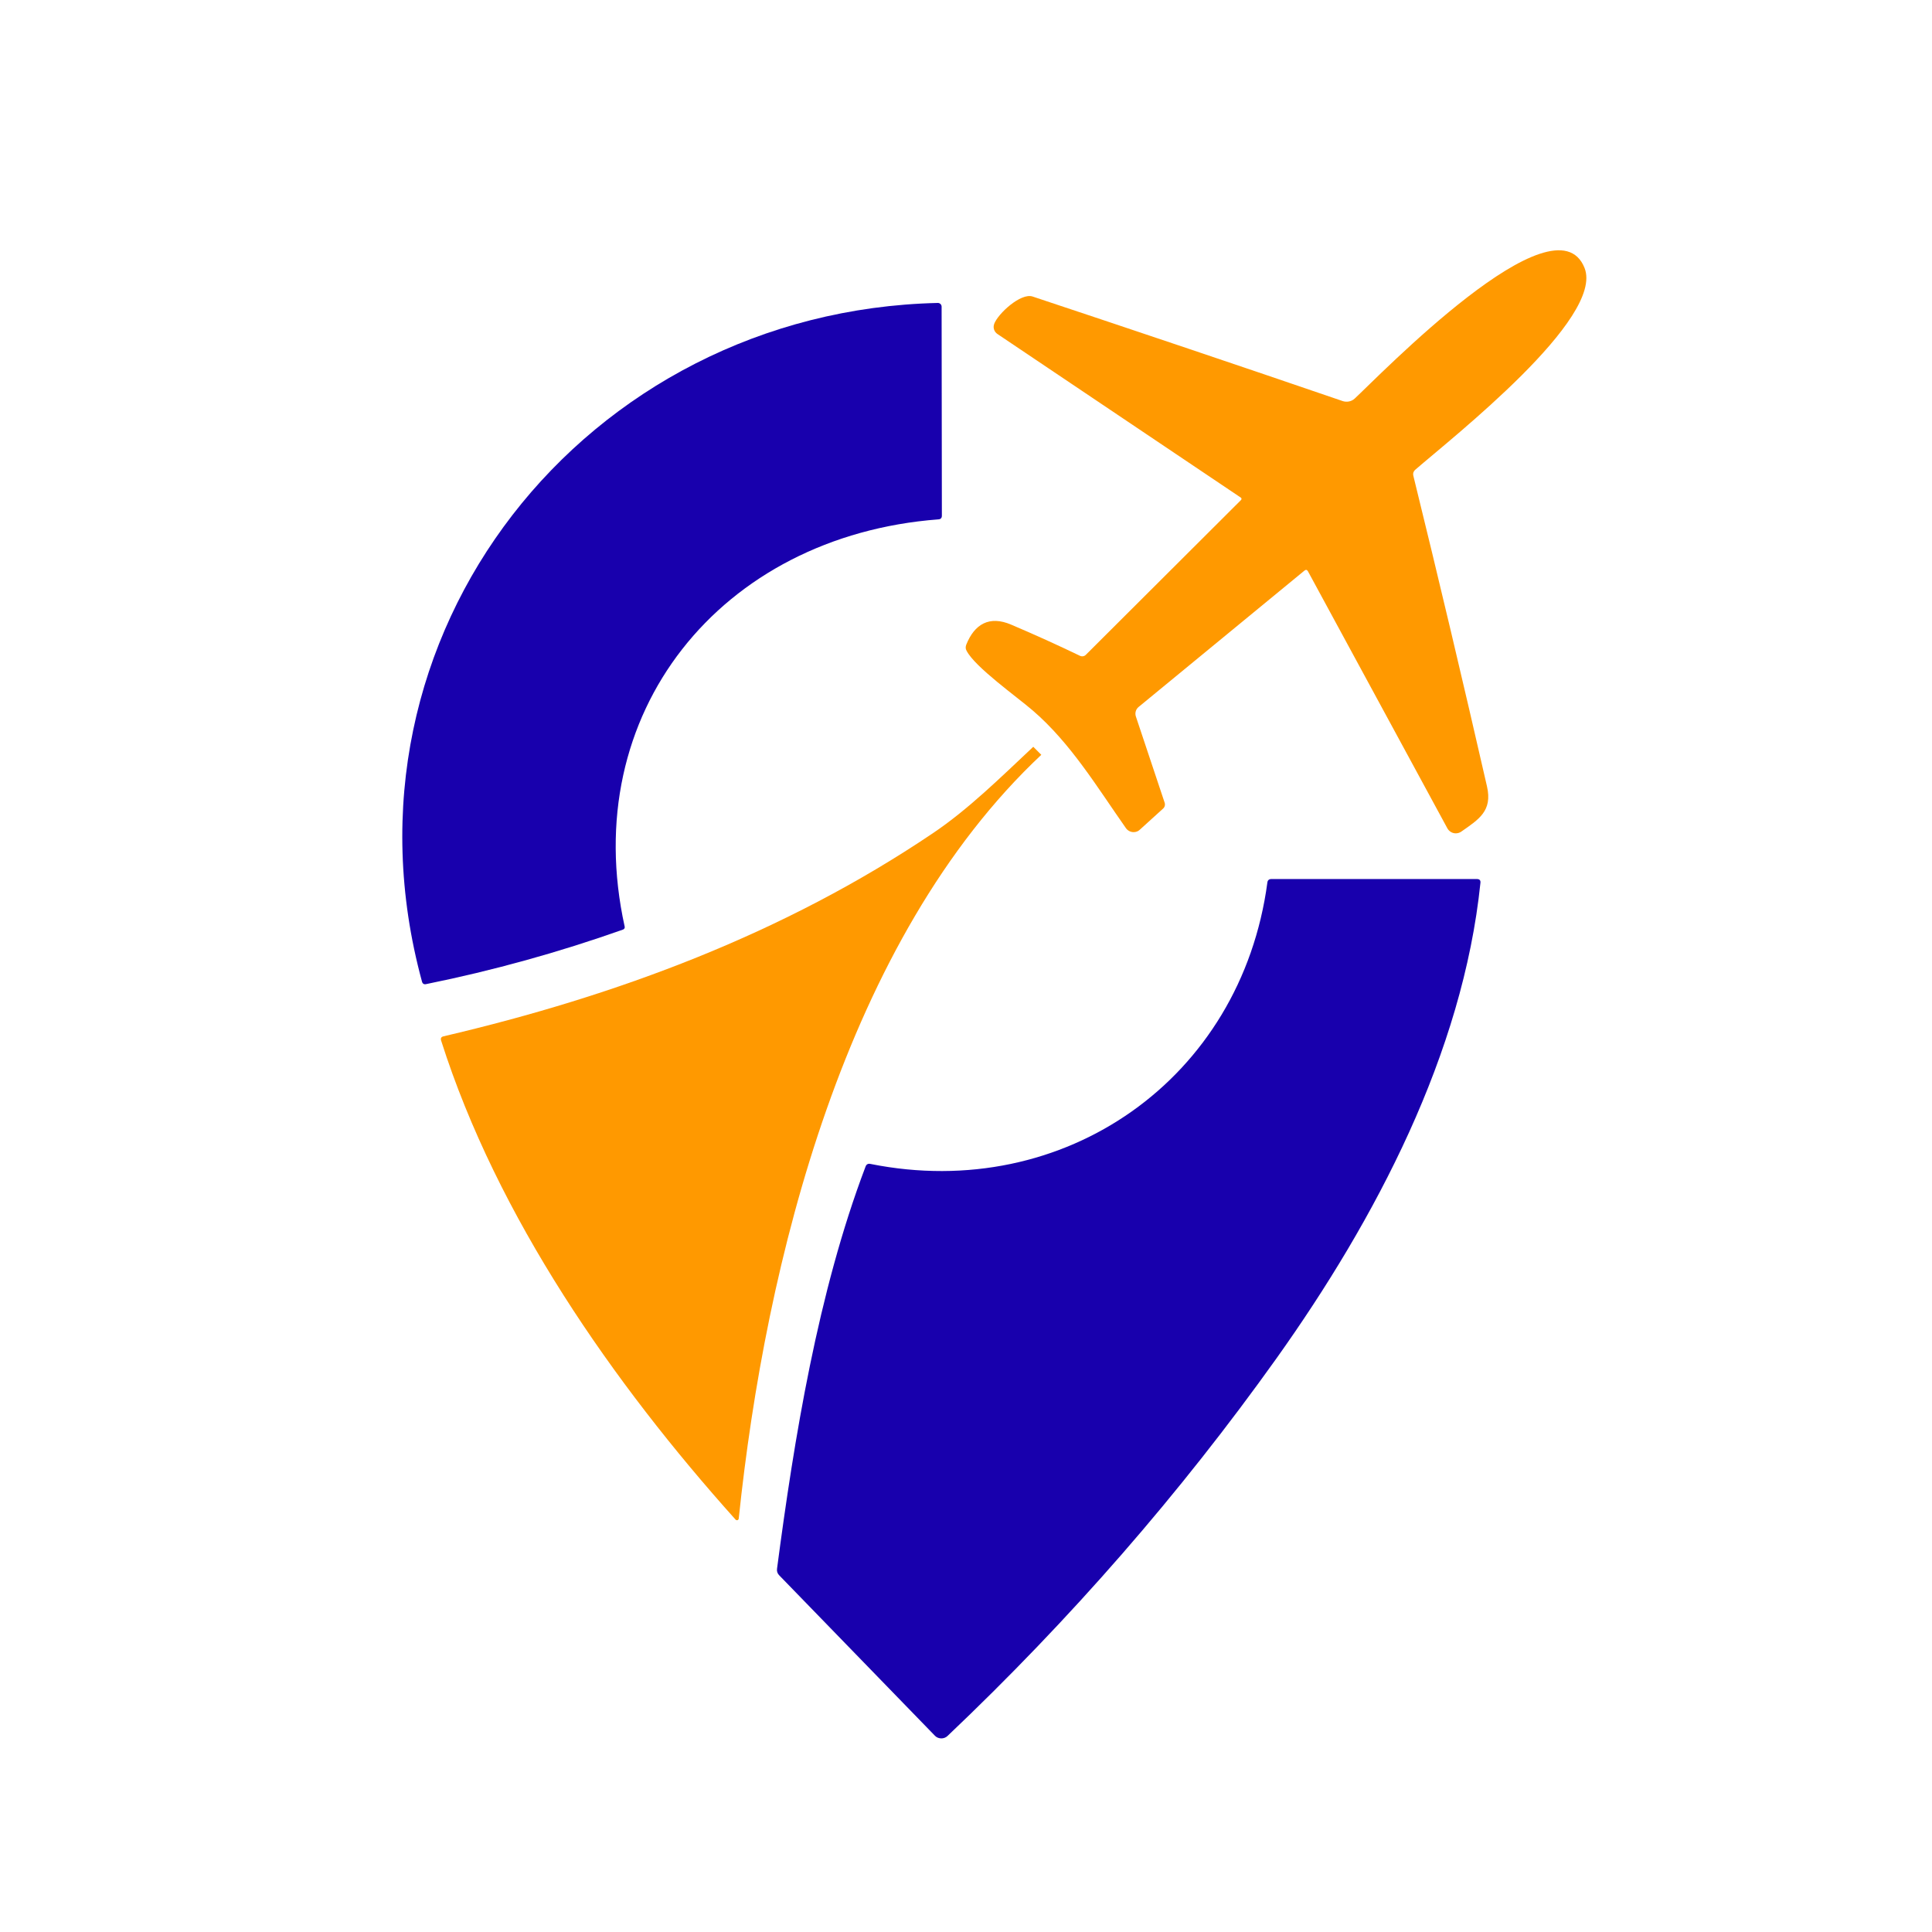
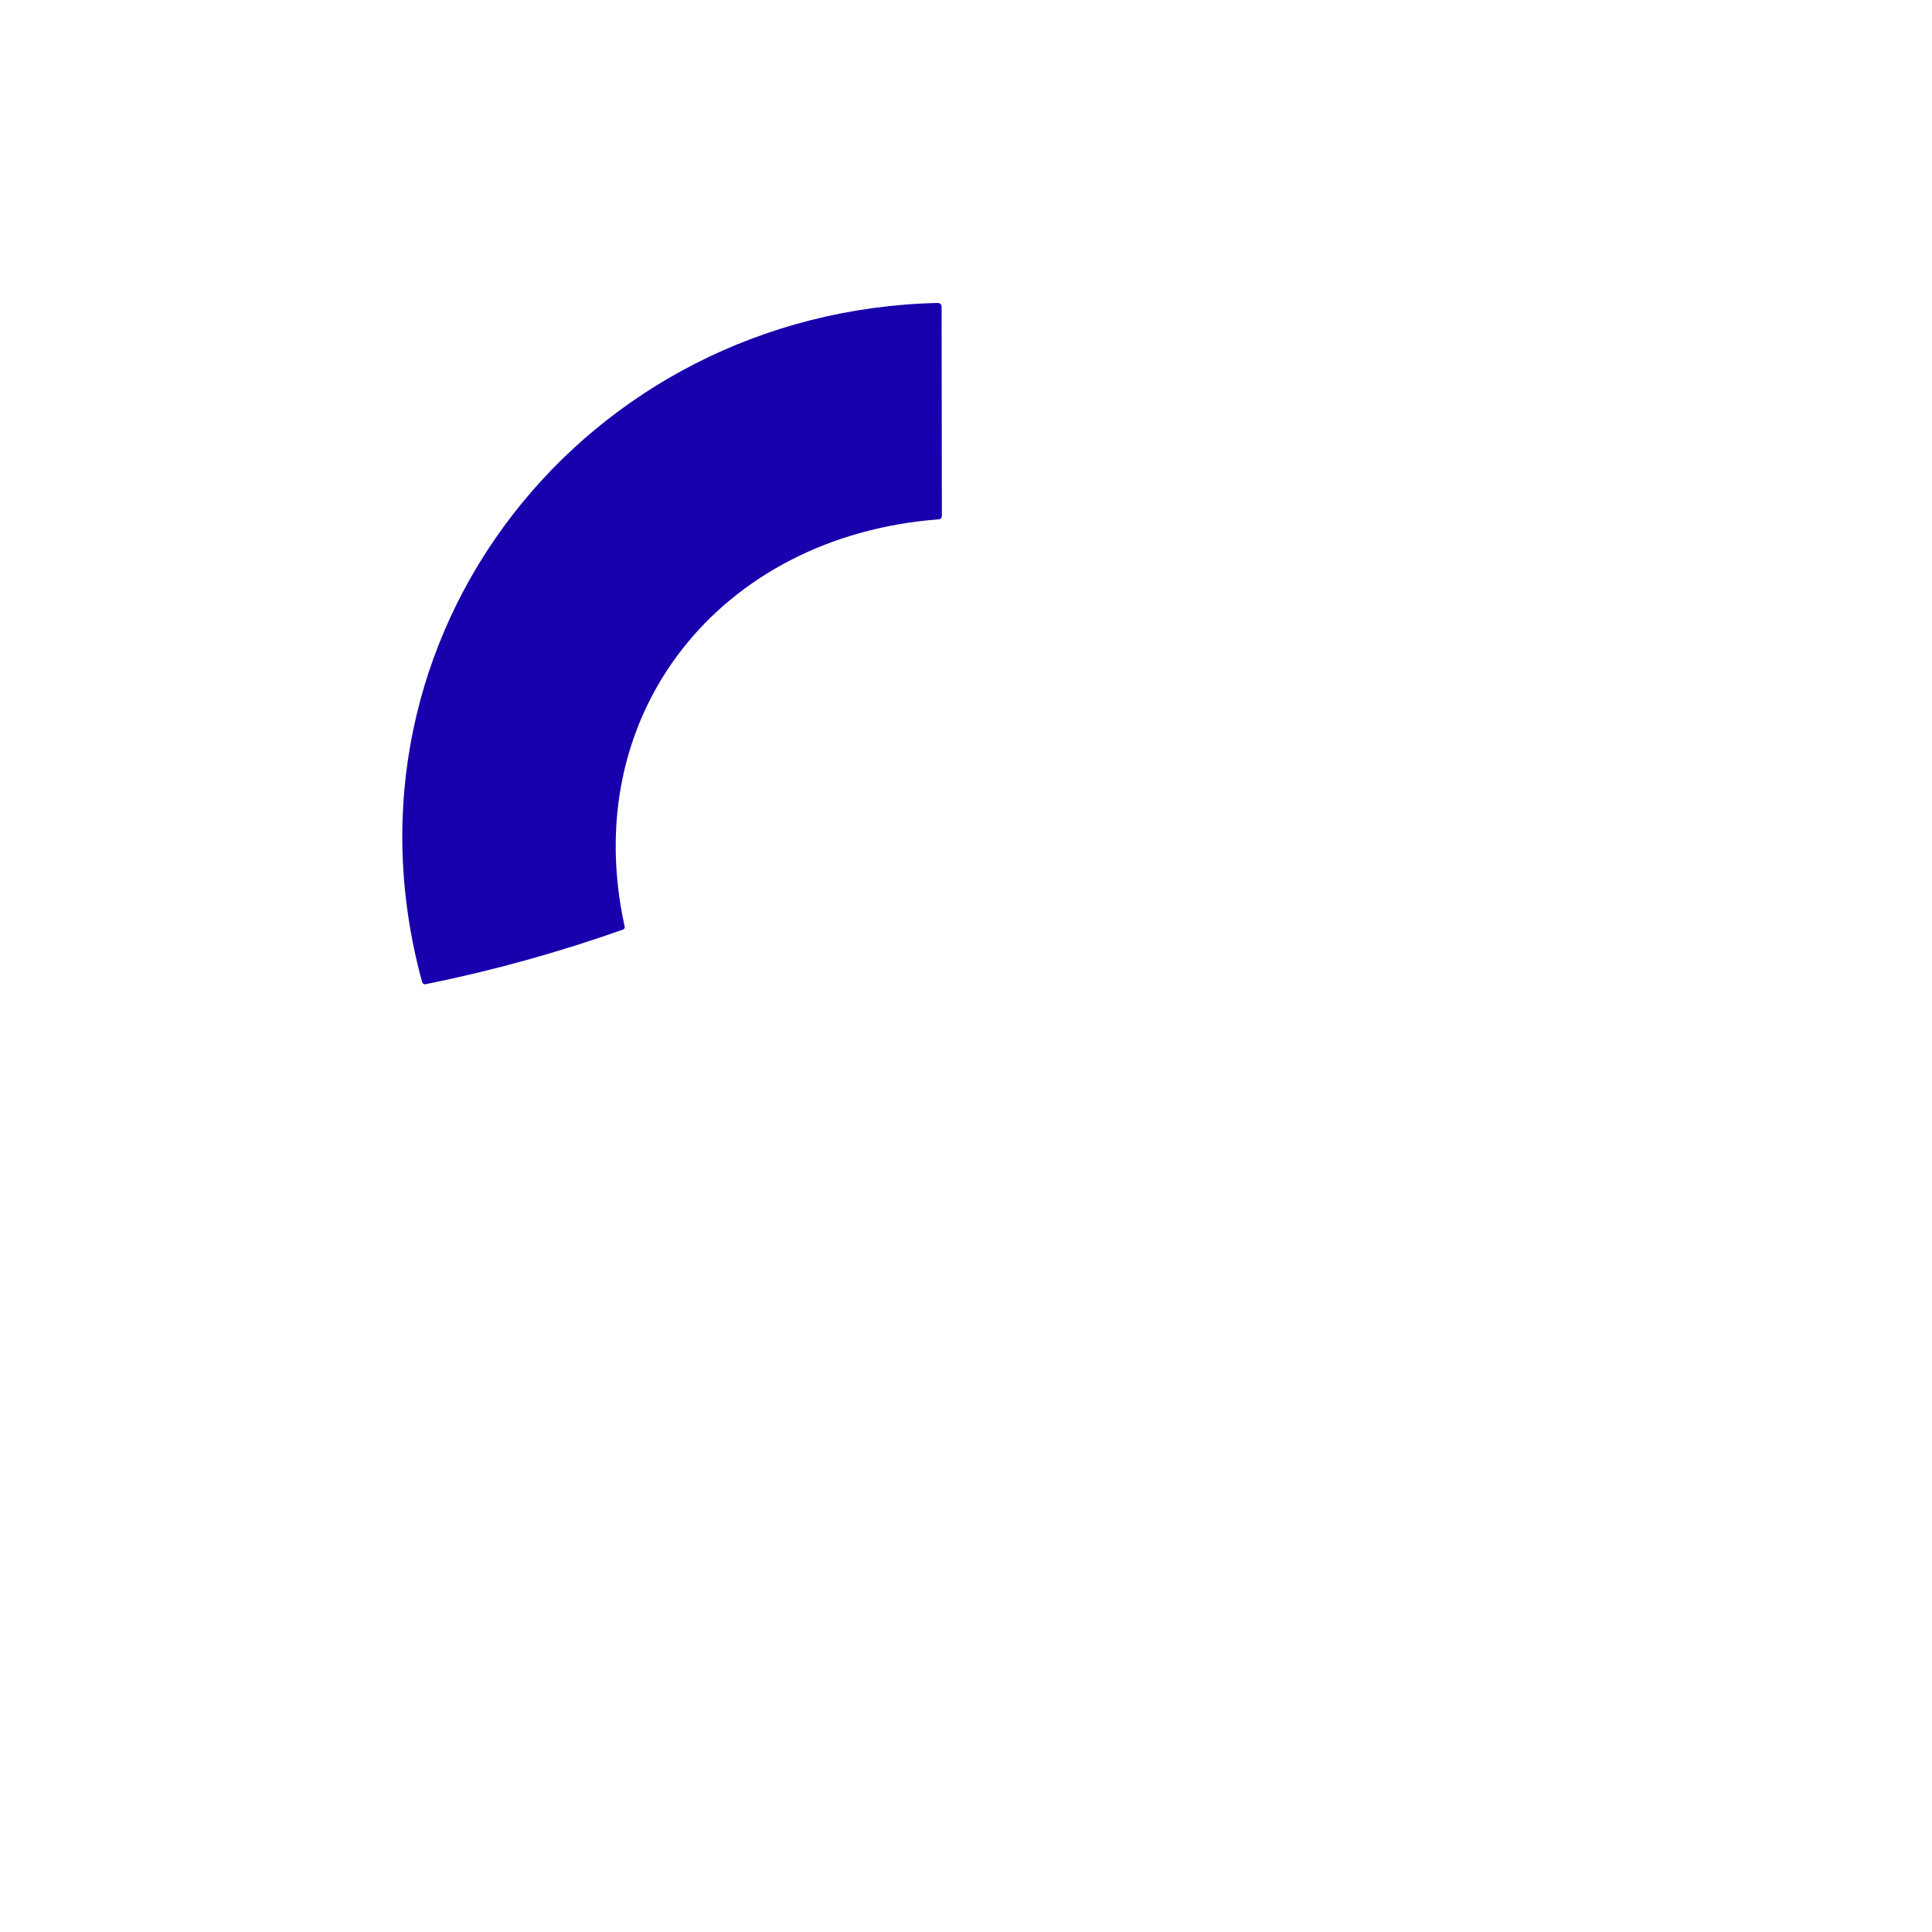
<svg xmlns="http://www.w3.org/2000/svg" width="500" zoomAndPan="magnify" viewBox="0 0 375 375" height="500" preserveAspectRatio="xMidYMid meet" version="1.0">
  <defs>
    <clipPath id="69f9eb27b9">
-       <path d="M 150 170 L 288 170 L 288 337.5 L 150 337.5 Z M 150 170 " clip-rule="nonzero" />
-     </clipPath>
+       </clipPath>
  </defs>
-   <path fill="#ff9900" d="M 192.961 62.887 C 193.715 60.859 198.137 56.801 200.426 57.555 C 220.609 64.266 240.691 71.027 260.668 77.867 C 261.473 78.102 262.332 77.922 262.93 77.375 C 267.637 73.031 301.84 37.578 307.562 52.016 C 311.438 61.77 282.047 84.812 274.66 91.211 C 274.348 91.523 274.219 91.887 274.32 92.305 C 279.262 112.41 284.023 132.516 288.625 152.648 C 289.719 157.434 287.016 159.047 283.605 161.438 C 283.293 161.645 282.93 161.75 282.566 161.75 C 281.891 161.75 281.293 161.387 280.953 160.812 L 253.879 110.902 C 253.695 110.562 253.461 110.535 253.176 110.77 L 221 137.223 C 220.453 137.664 220.246 138.418 220.48 139.094 L 226.047 155.77 C 226.203 156.211 226.074 156.68 225.734 156.965 L 221.234 161.047 C 220.922 161.359 220.48 161.516 220.039 161.516 C 219.441 161.516 218.895 161.23 218.555 160.762 C 212.965 152.801 207.84 144.27 200.48 137.926 C 197.41 135.273 189.242 129.496 187.605 126.297 C 187.395 125.934 187.395 125.543 187.551 125.129 C 189.137 121.176 192 119.406 196.293 121.254 C 200.816 123.176 205.238 125.18 209.609 127.285 C 209.973 127.469 210.441 127.418 210.754 127.105 L 240.871 97.062 C 240.926 97.012 240.977 96.934 240.977 96.828 C 240.977 96.727 240.926 96.621 240.82 96.57 L 193.613 64.836 C 192.988 64.422 192.703 63.641 192.961 62.914 Z M 192.961 62.887 " fill-opacity="1" fill-rule="evenodd" />
  <path fill="#1800ad" d="M 81.898 190.492 C 63.562 123.098 113.711 60.363 182.039 58.801 C 182.43 58.801 182.766 59.113 182.766 59.531 L 182.816 100.105 C 182.816 100.547 182.586 100.781 182.141 100.809 C 139.875 104.035 112.098 138.418 121.254 179.879 C 121.305 180.113 121.176 180.32 120.941 180.426 C 108.457 184.848 95.711 188.383 82.73 191.012 C 82.289 191.117 82.004 190.934 81.898 190.492 Z M 81.898 190.492 " fill-opacity="1" fill-rule="evenodd" />
-   <path fill="#ff9900" d="M 143.387 294.766 C 143.359 294.945 143.23 295.078 143.051 295.078 C 142.945 295.078 142.867 295.023 142.789 294.973 C 118.988 268.441 96.516 236.215 85.617 201.961 C 85.488 201.52 85.645 201.258 86.062 201.156 C 119.77 193.273 152.203 181.18 180.996 161.777 C 187.969 157.094 194.238 150.879 200.559 144.949 L 202.117 146.508 C 164.066 182.246 148.59 244.93 143.387 294.766 Z M 143.387 294.766 " fill-opacity="1" fill-rule="evenodd" />
  <g clip-path="url(#69f9eb27b9)">
    <path fill="#1800ad" d="M 181.465 336.902 L 151.27 305.793 C 150.902 305.43 150.746 304.988 150.824 304.469 C 154.129 279.34 158.758 250.781 167.992 226.465 C 168.148 225.996 168.488 225.812 168.953 225.918 C 206.645 233.461 240.898 209.375 245.996 171.297 C 246.047 170.855 246.309 170.621 246.777 170.621 L 286.648 170.621 C 287.172 170.621 287.402 170.855 287.352 171.348 C 283.945 204.457 267.012 236.633 247.766 263.656 C 229.062 289.875 207.789 314.297 183.91 336.953 C 183.574 337.266 183.156 337.422 182.715 337.422 C 182.246 337.422 181.777 337.238 181.465 336.902 Z M 181.465 336.902 " fill-opacity="1" fill-rule="evenodd" />
  </g>
</svg>